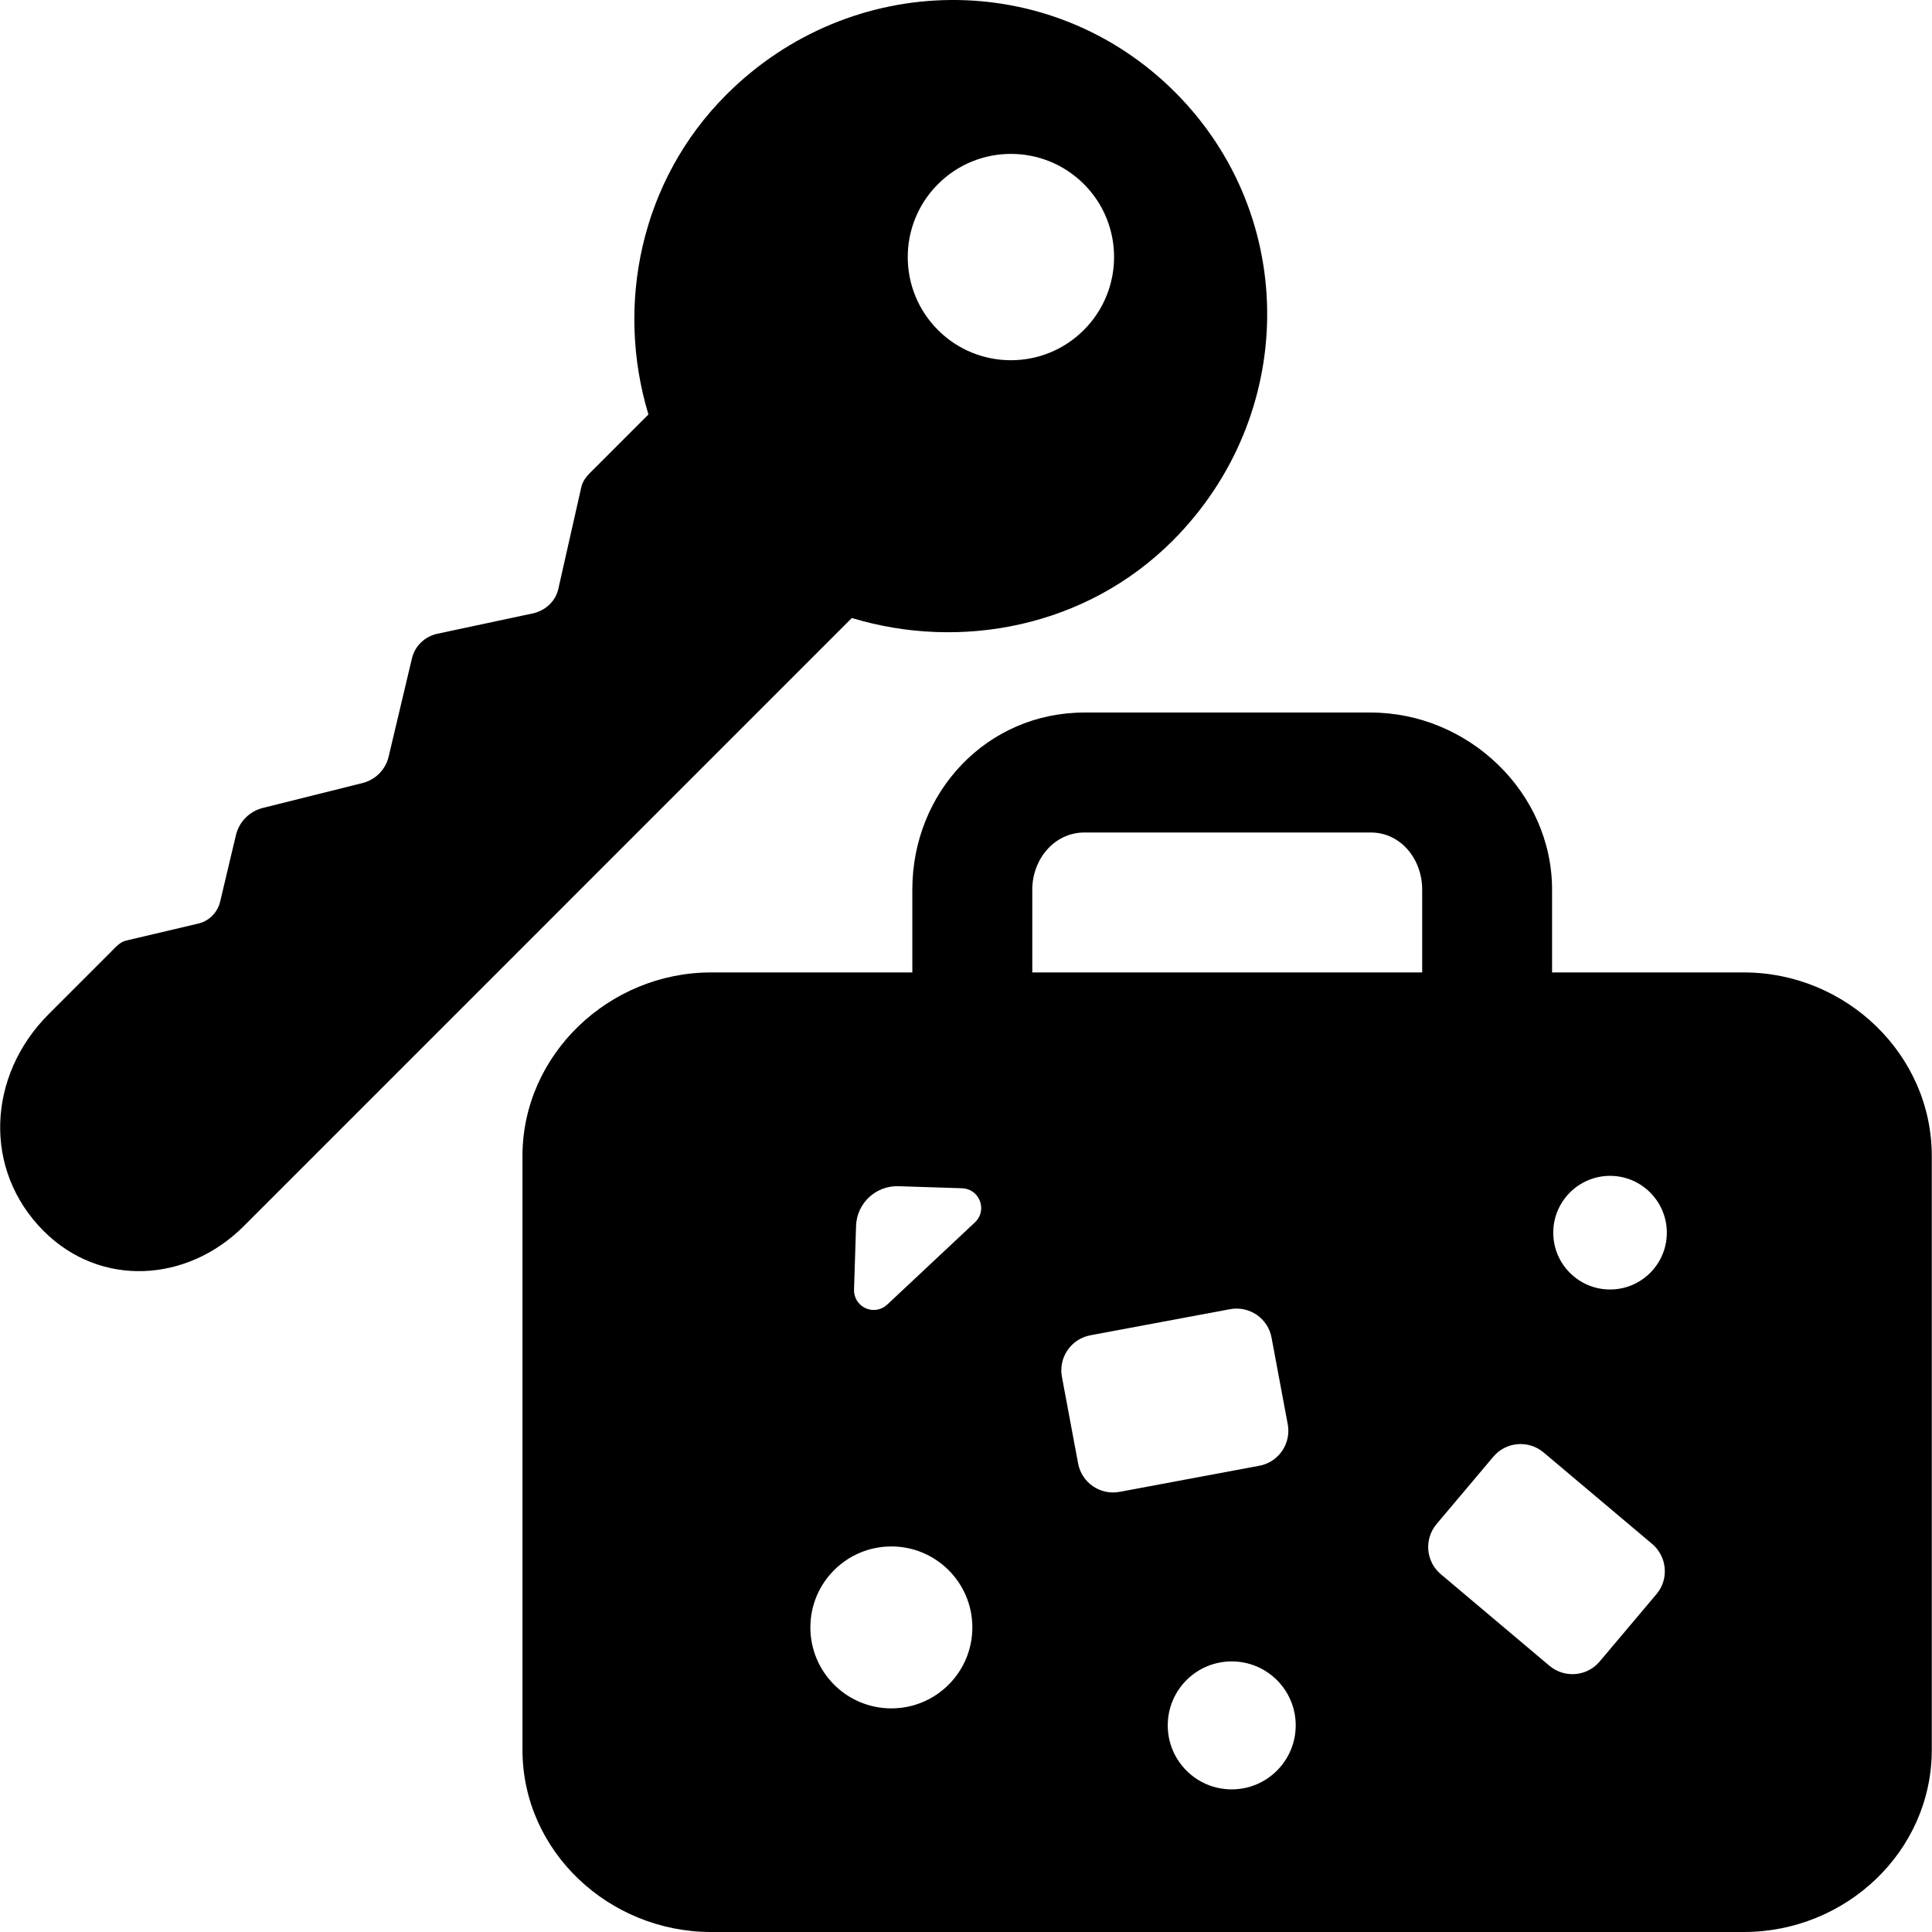
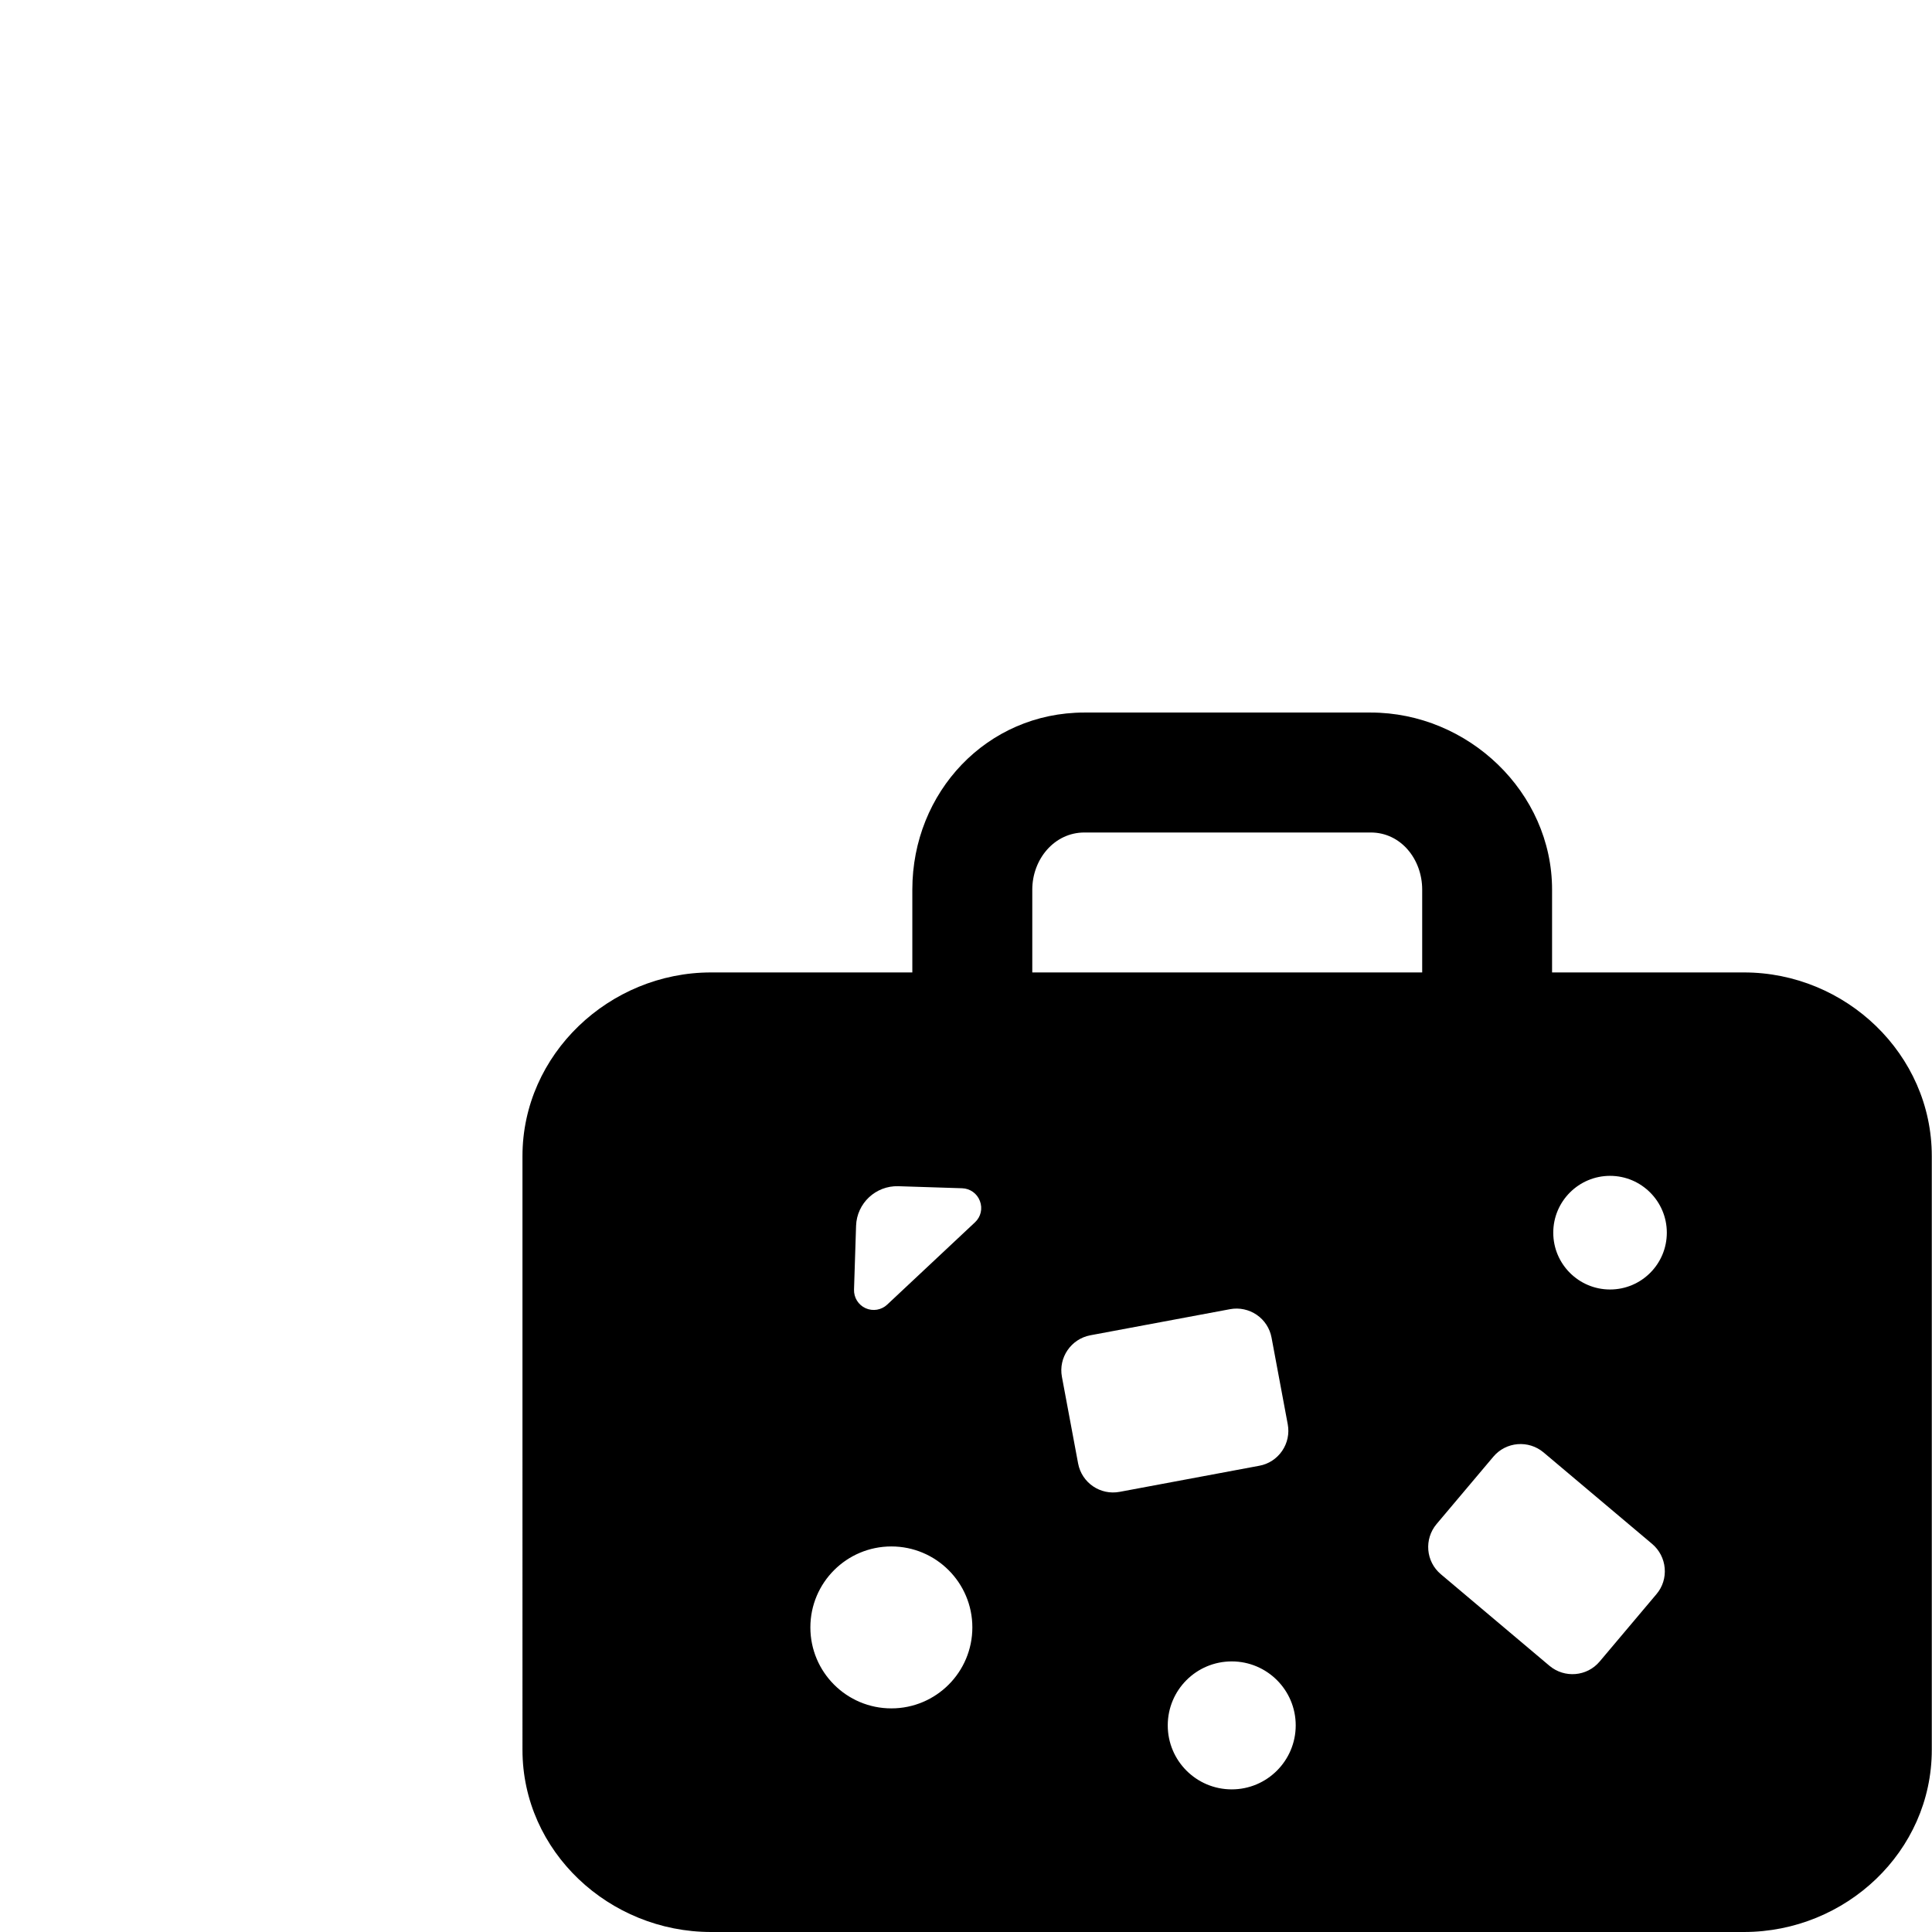
<svg xmlns="http://www.w3.org/2000/svg" fill="#000000" version="1.1" id="Capa_1" width="800px" height="800px" viewBox="0 0 45.324 45.324" xml:space="preserve">
  <g>
    <g>
      <path d="M40.913,22.813h-4.502v-1.943c0-2.286-1.969-4.154-4.255-4.154h-6.717c-2.286,0-4.036,1.868-4.036,4.154v1.943h-4.722    c-2.387,0-4.424,1.921-4.424,4.309V41.05c0,2.388,2.037,4.274,4.424,4.274h24.23c2.388,0,4.408-1.887,4.408-4.274V27.122    C45.321,24.734,43.301,22.813,40.913,22.813z M20.911,40.078c-1.05,0-1.9-0.851-1.9-1.9c0-1.049,0.851-1.899,1.9-1.899    c1.049,0,1.9,0.851,1.9,1.899C22.811,39.228,21.96,40.078,20.911,40.078z M22.874,28.674l-2.061,1.932    c-0.136,0.128-0.336,0.161-0.507,0.084c-0.17-0.077-0.277-0.249-0.271-0.437l0.048-1.496c0.018-0.53,0.462-0.945,0.992-0.929    l1.496,0.048c0.188,0.006,0.352,0.124,0.417,0.299C23.056,28.351,23.01,28.547,22.874,28.674z M25.292,34.332l-0.38-2.033    c-0.084-0.452,0.215-0.889,0.668-0.974l3.276-0.612c0.218-0.041,0.441,0.007,0.626,0.132c0.183,0.125,0.308,0.318,0.348,0.535    l0.38,2.033c0.041,0.218-0.007,0.442-0.132,0.625c-0.125,0.182-0.317,0.309-0.535,0.348l-3.275,0.612    C25.812,35.084,25.377,34.785,25.292,34.332z M28.896,41.978c-0.83,0-1.501-0.672-1.501-1.501c0-0.83,0.671-1.501,1.501-1.501    c0.828,0,1.501,0.671,1.501,1.501C30.396,41.306,29.724,41.978,28.896,41.978z M33.363,22.813h-9.146v-1.943    c0-0.71,0.515-1.34,1.223-1.34h6.717c0.71,0,1.207,0.63,1.207,1.34V22.813z M38.86,37.398l-1.333,1.581    c-0.297,0.353-0.824,0.396-1.177,0.1l-2.548-2.148c-0.354-0.298-0.397-0.824-0.101-1.177l1.333-1.581    c0.297-0.352,0.824-0.396,1.177-0.1l2.549,2.148c0.169,0.143,0.274,0.347,0.293,0.567C39.073,37.009,39.004,37.229,38.86,37.398z     M37.771,30.251c-0.735,0-1.332-0.597-1.332-1.333c0-0.735,0.597-1.333,1.332-1.333s1.332,0.598,1.332,1.333    C39.103,29.654,38.507,30.251,37.771,30.251z" />
-       <path d="M27.506,12.689c2.923-2.922,2.981-7.603,0.06-10.527c-2.923-2.922-7.604-2.863-10.526,0.059    c-2.019,2.018-2.605,4.937-1.828,7.502l-1.255,1.256c-0.136,0.135-0.278,0.258-0.319,0.445l-0.539,2.387    c-0.063,0.296-0.307,0.516-0.603,0.58l-2.238,0.477c-0.293,0.064-0.525,0.286-0.594,0.577l-0.547,2.306    c-0.071,0.305-0.309,0.543-0.613,0.619l-2.335,0.583c-0.315,0.078-0.559,0.324-0.634,0.638l-0.371,1.563    C5.1,21.417,4.89,21.621,4.625,21.673l-1.647,0.388c-0.165,0.031-0.269,0.164-0.387,0.281l-1.448,1.448    c-1.438,1.438-1.556,3.652-0.117,5.091c1.328,1.328,3.364,1.211,4.691-0.115l14.267-14.268    C22.55,15.275,25.488,14.707,27.506,12.689z M22.004,4.32c0.945-0.946,2.479-0.946,3.424-0.001    c0.944,0.945,0.944,2.477-0.002,3.423c-0.943,0.945-2.477,0.945-3.422,0C21.059,6.797,21.059,5.266,22.004,4.32z" />
    </g>
  </g>
</svg>